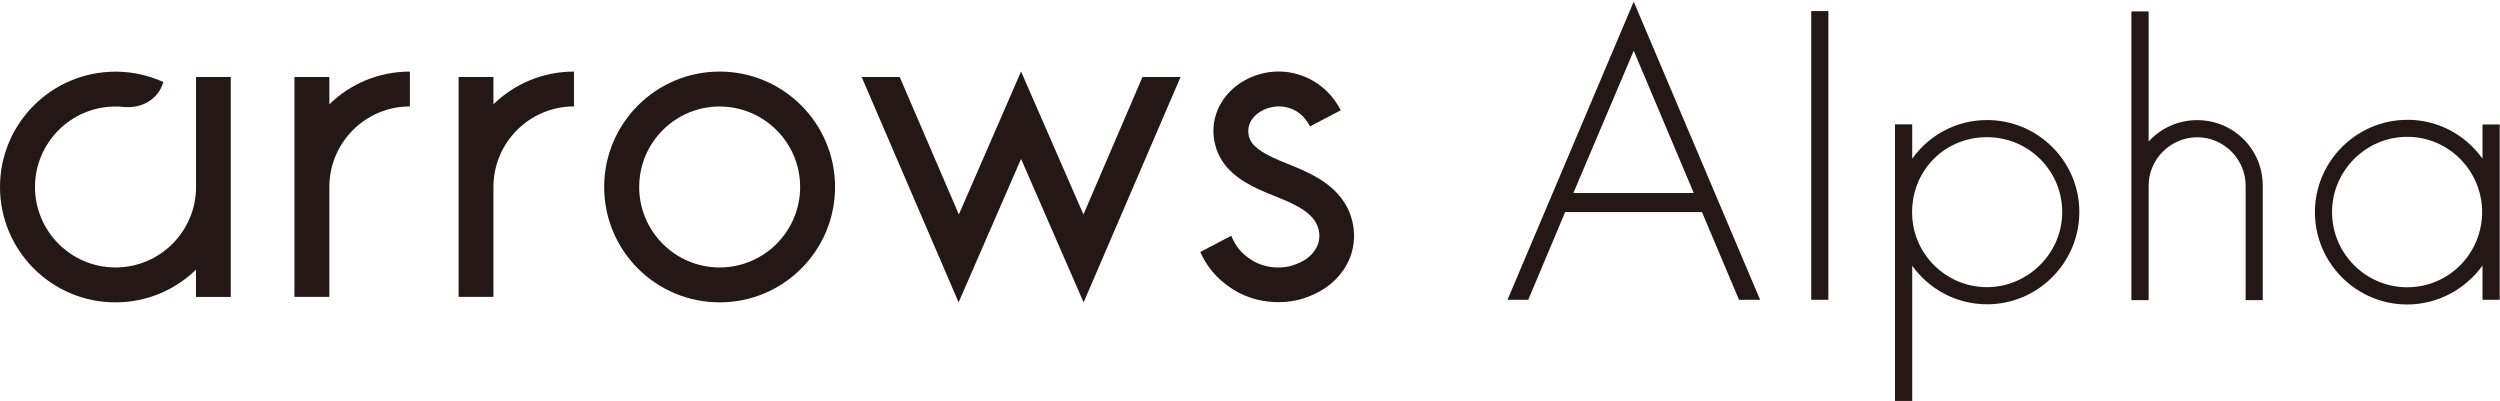
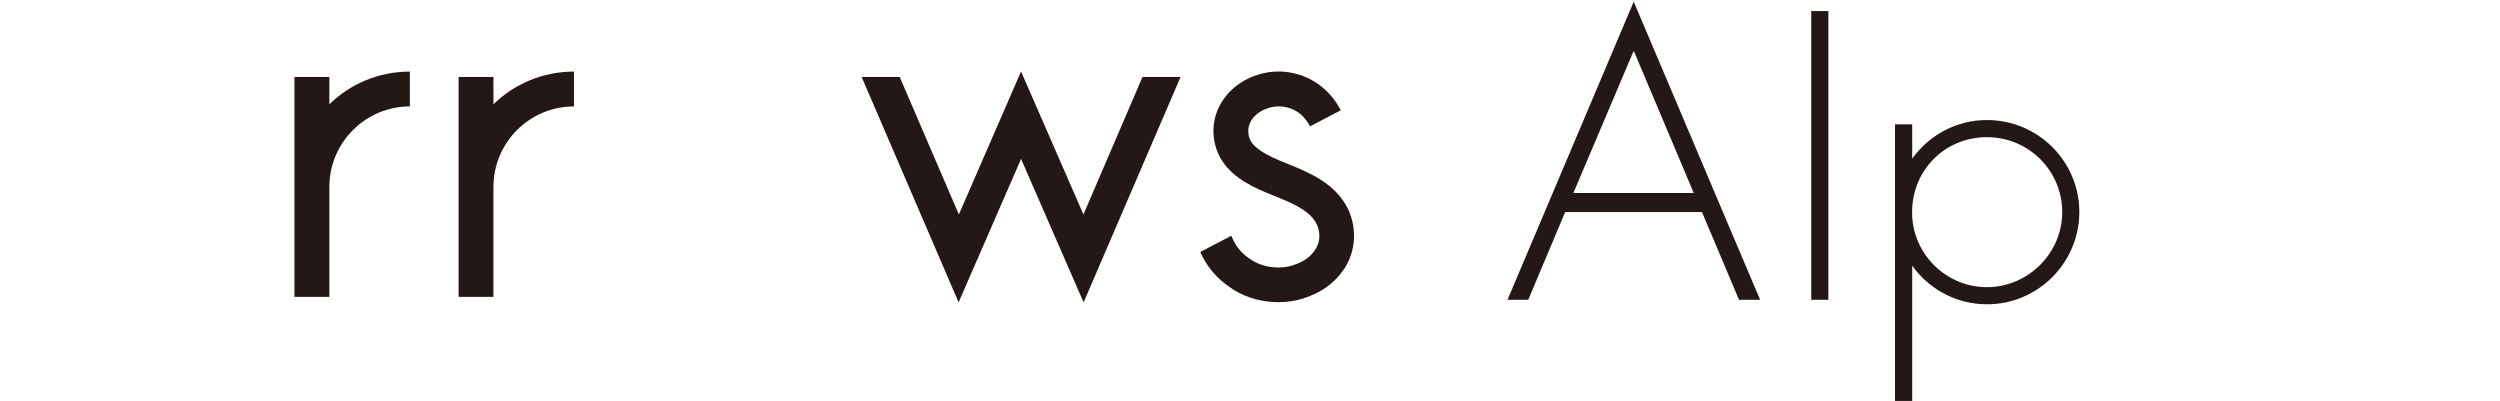
<svg xmlns="http://www.w3.org/2000/svg" width="106px" height="17px" viewBox="0 0 106 17" version="1.1">
  <g id="surface1">
-     <path style=" stroke:none;fill-rule:nonzero;fill:rgb(13.725%,9.412%,8.235%);fill-opacity:1;" d="M 30.512 3.035 C 27.809 3.035 25.617 5.227 25.617 7.93 C 25.617 10.633 27.809 12.82 30.512 12.82 C 33.215 12.82 35.406 10.633 35.406 7.93 C 35.406 5.227 33.215 3.035 30.512 3.035 Z M 30.512 11.34 C 28.629 11.34 27.102 9.809 27.102 7.93 C 27.102 6.047 28.629 4.516 30.512 4.516 C 32.395 4.516 33.926 6.047 33.926 7.93 C 33.926 9.809 32.395 11.34 30.512 11.34 Z M 30.512 11.34 " />
    <path style=" stroke:none;fill-rule:nonzero;fill:rgb(13.725%,9.412%,8.235%);fill-opacity:1;" d="M 48.441 3.266 L 45.938 9.094 L 43.293 3.031 L 40.656 9.094 L 38.148 3.266 L 36.535 3.266 L 40.645 12.82 L 43.293 6.738 L 45.945 12.82 L 50.055 3.266 Z M 48.441 3.266 " />
-     <path style=" stroke:none;fill-rule:nonzero;fill:rgb(13.725%,9.412%,8.235%);fill-opacity:1;" d="M 8.312 3.266 L 8.312 7.93 C 8.312 9.809 6.781 11.34 4.898 11.34 C 3.016 11.34 1.484 9.809 1.484 7.93 C 1.484 6.047 3.016 4.516 4.898 4.516 C 4.918 4.516 4.938 4.516 4.957 4.516 C 5.055 4.516 5.152 4.527 5.25 4.535 C 6.027 4.609 6.723 4.199 6.926 3.477 C 6.617 3.336 6.285 3.227 5.945 3.152 C 5.805 3.117 5.641 3.094 5.496 3.074 C 5.328 3.055 5.156 3.043 4.98 3.039 C 4.953 3.039 4.926 3.039 4.895 3.039 C 2.191 3.039 0 5.23 0 7.93 C 0 10.629 2.191 12.82 4.895 12.82 C 6.223 12.82 7.426 12.293 8.309 11.434 L 8.309 12.59 L 9.785 12.59 L 9.785 3.266 L 8.309 3.266 Z M 8.312 3.266 " />
    <path style=" stroke:none;fill-rule:nonzero;fill:rgb(13.725%,9.412%,8.235%);fill-opacity:1;" d="M 17.379 3.035 C 16.051 3.035 14.844 3.562 13.965 4.422 L 13.965 3.266 L 12.484 3.266 L 12.484 12.586 L 13.965 12.586 L 13.965 7.926 C 13.965 6.043 15.496 4.512 17.379 4.512 Z M 17.379 3.035 " />
    <path style=" stroke:none;fill-rule:nonzero;fill:rgb(13.725%,9.412%,8.235%);fill-opacity:1;" d="M 24.336 3.035 C 23.008 3.035 21.805 3.562 20.922 4.422 L 20.922 3.266 L 19.445 3.266 L 19.445 12.586 L 20.922 12.586 L 20.922 7.926 C 20.922 6.043 22.453 4.512 24.336 4.512 Z M 24.336 3.035 " />
    <path style=" stroke:none;fill-rule:nonzero;fill:rgb(13.725%,9.412%,8.235%);fill-opacity:1;" d="M 57.066 8.695 C 56.504 7.715 55.434 7.285 54.574 6.938 C 54.355 6.848 54.148 6.766 53.977 6.684 C 53.18 6.309 53.012 6.016 52.953 5.777 C 52.879 5.453 52.961 5.168 53.203 4.918 C 53.48 4.637 53.941 4.477 54.352 4.516 C 55.023 4.586 55.371 5.016 55.543 5.359 L 56.848 4.676 C 56.379 3.762 55.527 3.156 54.504 3.047 C 53.645 2.957 52.742 3.277 52.148 3.883 C 51.551 4.496 51.32 5.312 51.52 6.125 C 51.773 7.156 52.629 7.676 53.344 8.016 C 53.559 8.113 53.781 8.207 54.02 8.301 C 54.703 8.578 55.477 8.887 55.785 9.426 C 56.008 9.809 55.992 10.266 55.75 10.609 C 55.59 10.84 55.359 11.082 54.777 11.262 C 54.445 11.367 53.711 11.434 53.066 11.023 C 52.648 10.758 52.402 10.469 52.207 9.996 L 50.891 10.684 C 51.145 11.25 51.543 11.801 52.273 12.266 C 52.902 12.668 53.598 12.812 54.207 12.812 C 54.594 12.812 54.941 12.754 55.219 12.668 C 55.996 12.422 56.551 12.035 56.961 11.449 C 57.523 10.645 57.562 9.559 57.062 8.684 Z M 57.066 8.695 " />
    <path style=" stroke:none;fill-rule:nonzero;fill:rgb(13.725%,9.412%,8.235%);fill-opacity:1;" d="M 73.734 12.711 L 72.164 8.992 L 66.363 8.992 L 64.797 12.711 L 63.918 12.711 L 69.27 0.07 L 74.629 12.711 Z M 71.816 8.184 L 69.27 2.152 L 66.711 8.184 Z M 71.816 8.184 " />
    <path style=" stroke:none;fill-rule:nonzero;fill:rgb(13.725%,9.412%,8.235%);fill-opacity:1;" d="M 77.523 0.469 L 77.523 12.711 L 76.797 12.711 L 76.797 0.469 Z M 77.523 0.469 " />
    <path style=" stroke:none;fill-rule:nonzero;fill:rgb(13.725%,9.412%,8.235%);fill-opacity:1;" d="M 80.348 5.273 L 81.078 5.273 L 81.078 6.727 C 81.789 5.734 82.941 5.09 84.25 5.09 C 86.414 5.09 88.164 6.844 88.164 8.988 C 88.164 11.133 86.414 12.902 84.25 12.902 C 82.945 12.902 81.789 12.258 81.078 11.266 L 81.078 17 L 80.348 17 Z M 87.438 8.992 C 87.438 7.238 86.016 5.816 84.246 5.816 C 82.477 5.816 81.109 7.191 81.074 8.922 L 81.074 9.07 C 81.105 10.789 82.527 12.176 84.246 12.176 C 85.969 12.176 87.438 10.758 87.438 8.988 Z M 87.438 8.992 " />
-     <path style=" stroke:none;fill-rule:nonzero;fill:rgb(13.725%,9.412%,8.235%);fill-opacity:1;" d="M 95.941 7.871 L 95.941 12.727 L 95.215 12.727 L 95.215 7.871 C 95.215 6.746 94.289 5.82 93.164 5.82 C 92.039 5.82 91.102 6.746 91.102 7.871 L 91.102 12.727 L 90.371 12.727 L 90.371 0.484 L 91.102 0.484 L 91.102 6 C 91.613 5.441 92.34 5.094 93.164 5.094 C 94.703 5.094 95.941 6.332 95.941 7.871 Z M 95.941 7.871 " />
-     <path style=" stroke:none;fill-rule:nonzero;fill:rgb(13.725%,9.412%,8.235%);fill-opacity:1;" d="M 102.066 5.078 C 103.375 5.078 104.547 5.723 105.258 6.73 L 105.258 5.277 L 105.988 5.277 L 105.988 12.711 L 105.258 12.711 L 105.258 11.258 C 104.547 12.25 103.375 12.91 102.066 12.91 C 99.902 12.91 98.152 11.145 98.152 8.996 C 98.152 6.852 99.906 5.082 102.066 5.082 Z M 105.242 8.992 C 105.242 7.238 103.82 5.801 102.066 5.801 C 100.316 5.801 98.879 7.238 98.879 8.992 C 98.879 10.742 100.301 12.18 102.066 12.18 C 103.836 12.18 105.242 10.742 105.242 8.992 Z M 105.242 8.992 " />
  </g>
</svg>